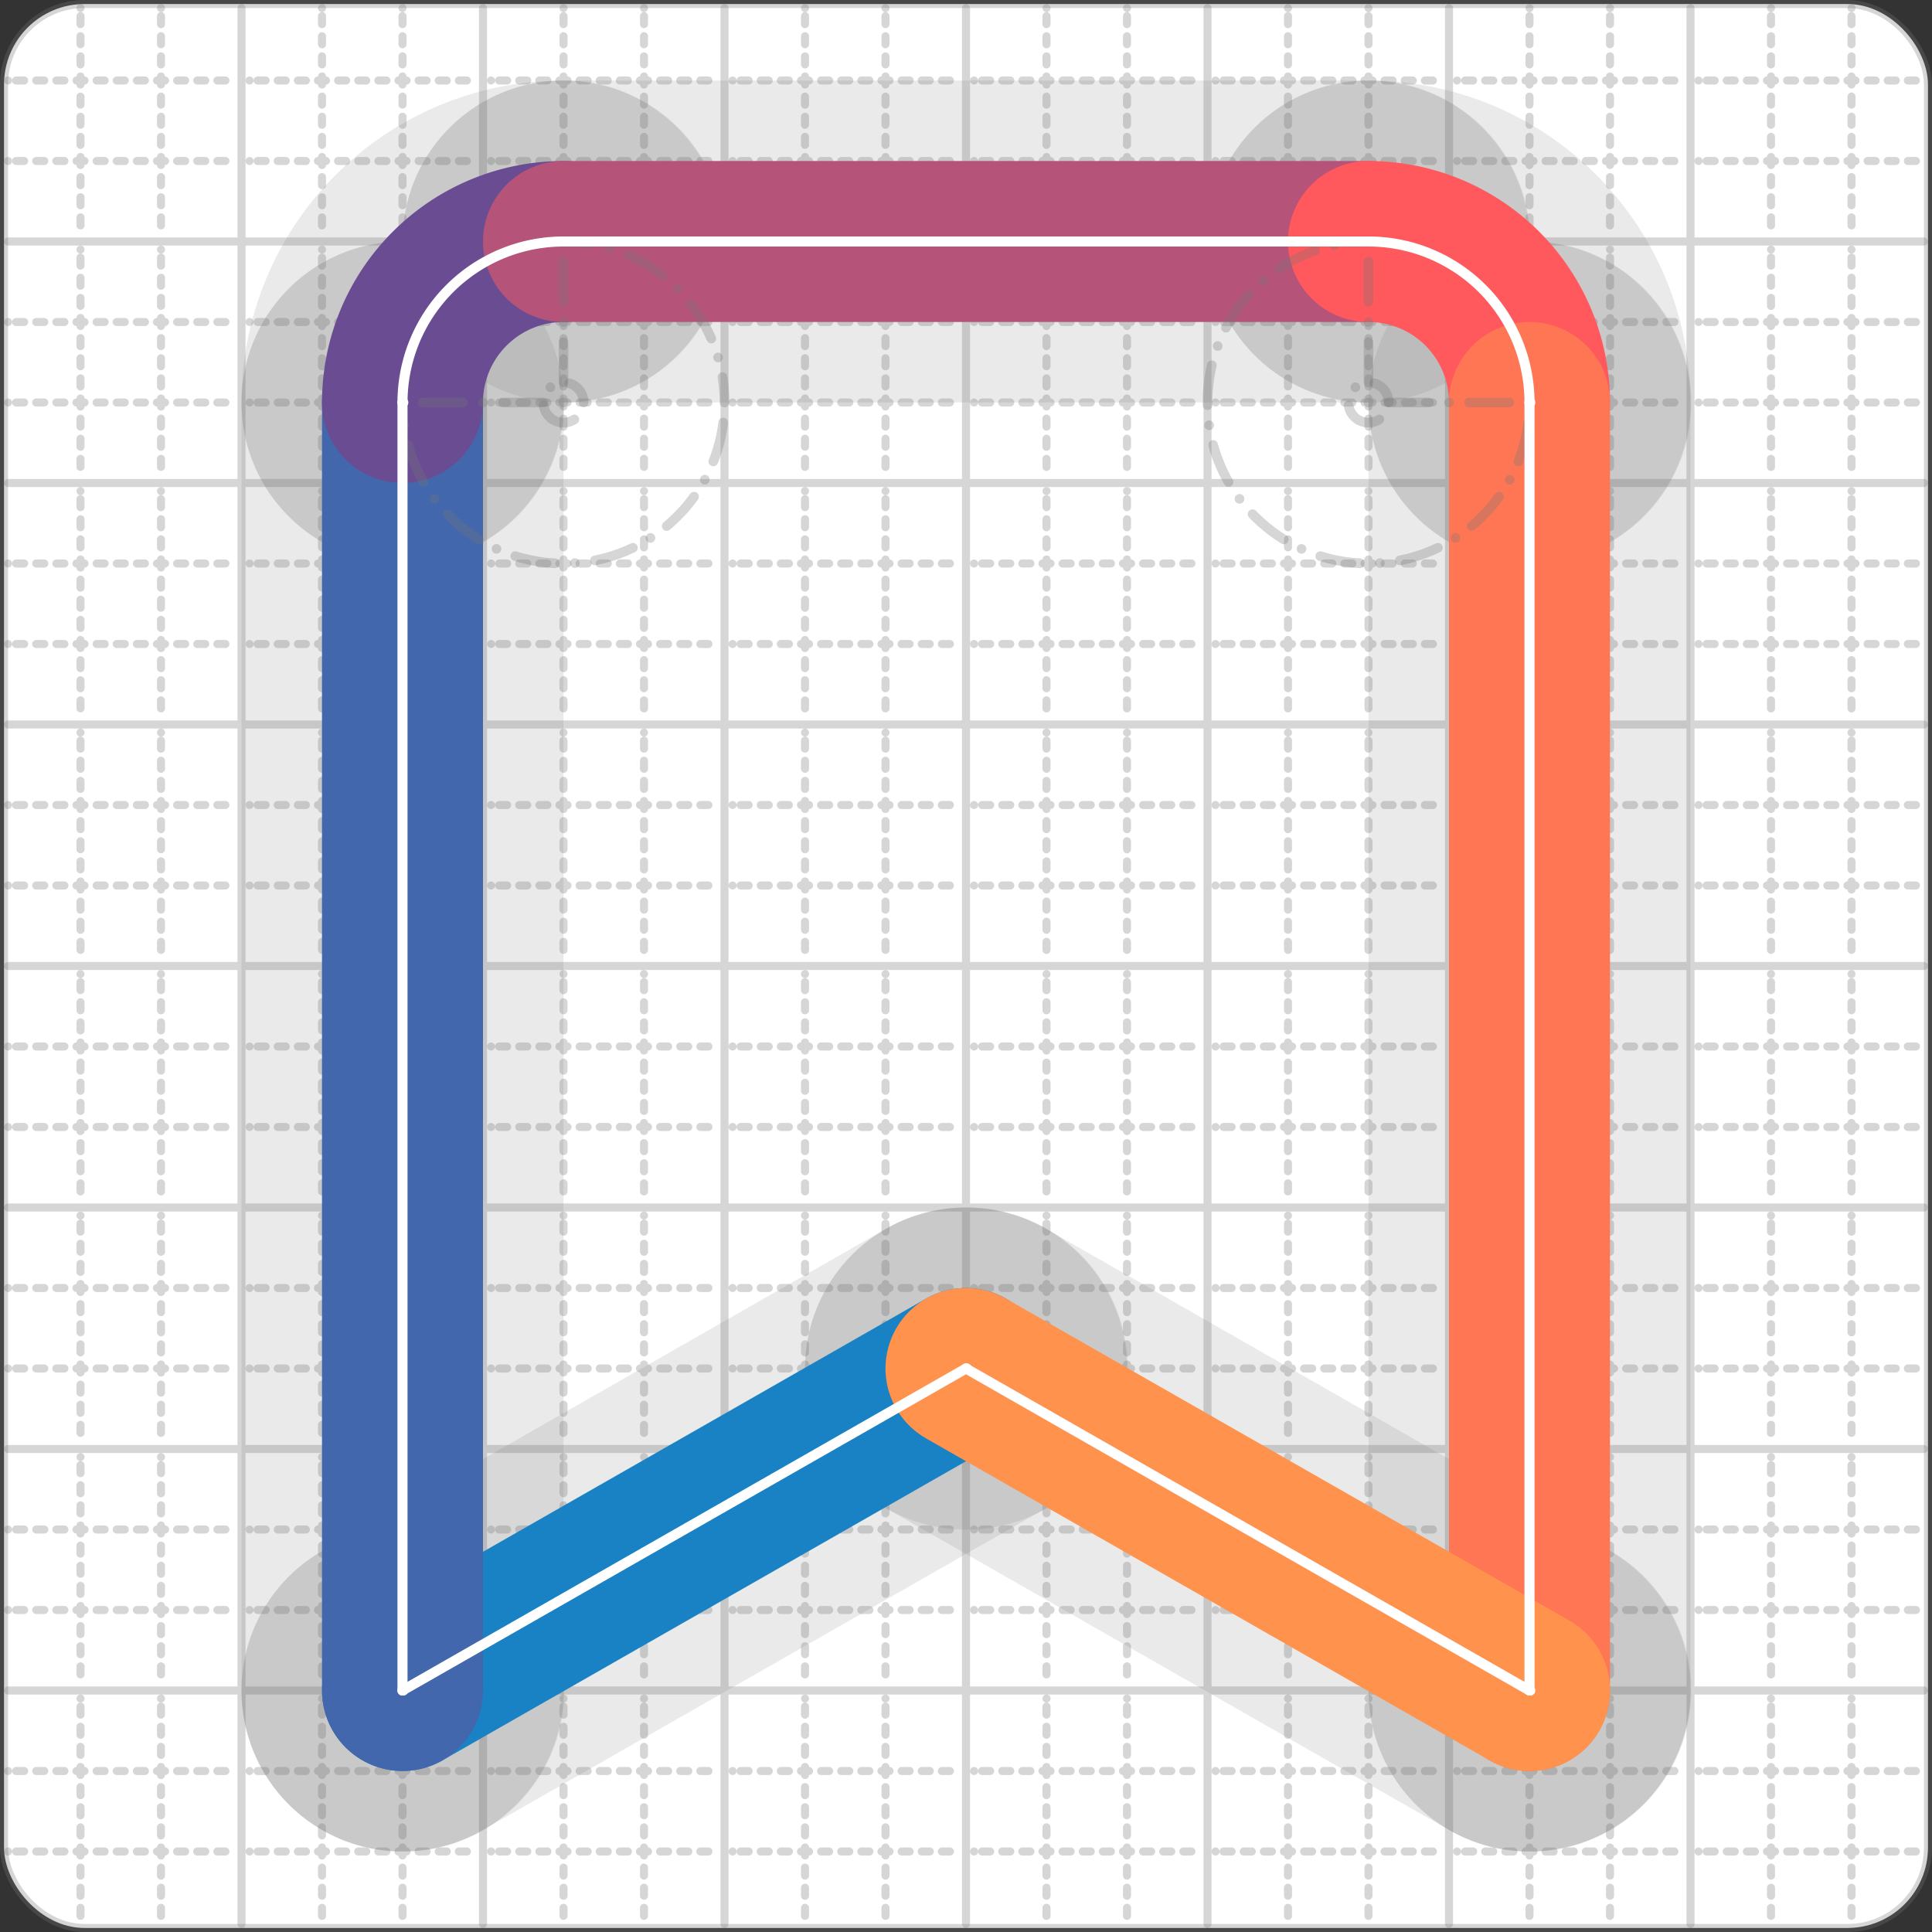
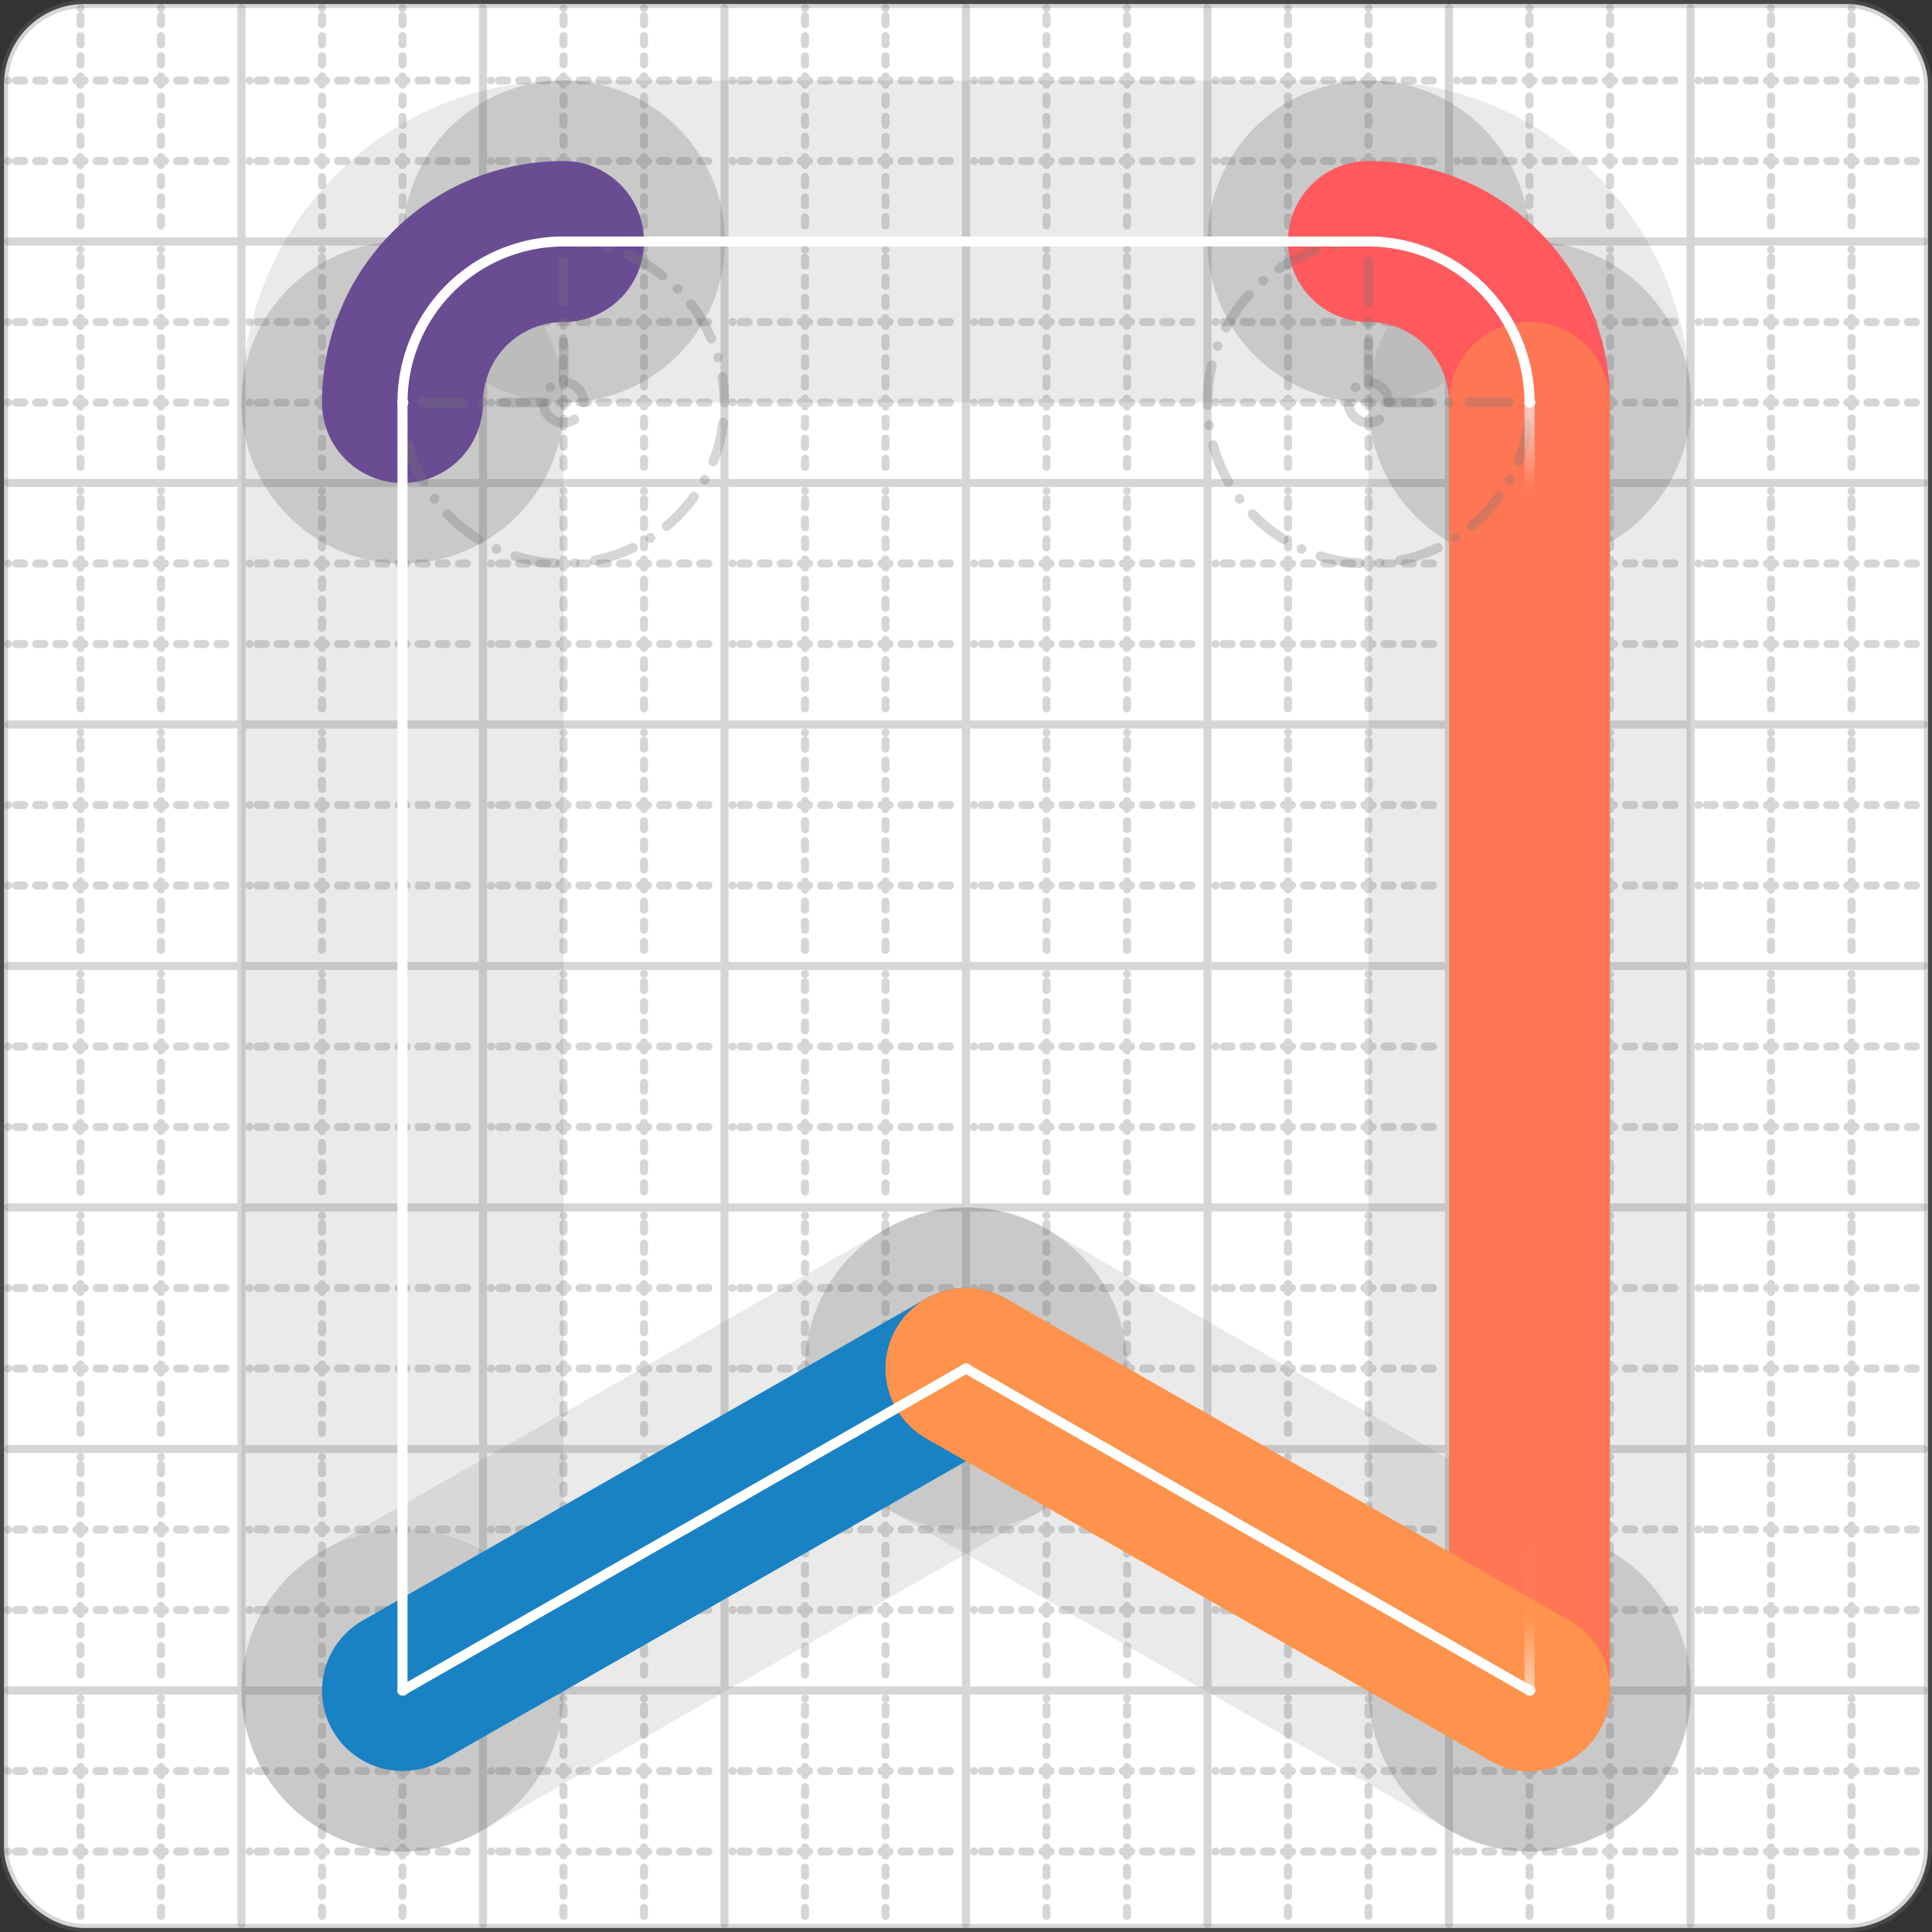
<svg xmlns="http://www.w3.org/2000/svg" width="24" height="24" viewBox="0 0 24 24" fill="none" stroke="currentColor" stroke-width="2" stroke-linecap="round" stroke-linejoin="round">
  <rect x="0" y="0" width="24" height="24" fill="#333333" stroke="none" />
  <style>
  @media screen and (prefers-color-scheme: light) {
    .svg-preview-grid-rect { fill: none }
  }
  @media screen and (prefers-color-scheme: dark) {
    .svg-preview-grid-rect { fill: none }
    .svg
    .svg-preview-grid-group,
    .svg-preview-radii-group,
    .svg-preview-shadow-mask-group,
    .svg-preview-shadow-group {
      stroke: #fff;
    }
  }
</style>
  <g class="svg-preview-grid-group" stroke-linecap="butt" stroke-width="0.1" stroke="#777" stroke-opacity="0.3">
    <rect class="svg-preview-grid-rect" width="23.9" height="23.9" x="0.05" y="0.05" rx="1" fill="#fff" />
    <path stroke-dasharray="0 0.1 0.1 0.15 0.1 0.15 0.1 0.15 0.1 0.15 0.1 0.15 0.1 0.15 0.1 0.15 0.1 0.15 0.1 0.15 0.1 0.15 0.1 0.15 0 0.15" stroke-width="0.1" d="M0.1 1h23.8M1 0.1v23.8M0.1 2h23.8M2 0.1v23.8M0.1 4h23.8M4 0.1v23.8M0.1 5h23.8M5 0.1v23.8M0.1 7h23.8M7 0.1v23.8M0.1 8h23.8M8 0.1v23.8M0.1 10h23.8M10 0.1v23.8M0.1 11h23.8M11 0.1v23.8M0.1 13h23.8M13 0.1v23.8M0.1 14h23.8M14 0.1v23.8M0.1 16h23.8M16 0.1v23.8M0.1 17h23.8M17 0.1v23.8M0.1 19h23.8M19 0.1v23.8M0.1 20h23.8M20 0.1v23.8M0.1 22h23.8M22 0.1v23.8M0.1 23h23.8M23 0.1v23.8" />
    <path d="M0.1 3h23.8M3 0.1v23.8M0.1 6h23.8M6 0.1v23.8M0.1 9h23.8M9 0.1v23.8M0.1 12h23.8M12 0.1v23.8M0.1 15h23.8M15 0.1v23.8M0.1 18h23.8M18 0.1v23.8M0.1 21h23.8M21 0.1v23.8" />
  </g>
  <g class="svg-preview-shadow-mask-group" stroke-width="4" stroke="#777" stroke-opacity="0.15">
    <mask id="svg-preview-shadow-mask-0" maskUnits="userSpaceOnUse" stroke-opacity="1" stroke-width="4" stroke="#000">
      <rect x="0" y="0" width="24" height="24" fill="#fff" stroke="none" rx="1" />
      <path d="M12 17h.01M5 21h.01M5 5h.01M7 3h.01M17 3h.01M19 5h.01M19 21h.01" />
    </mask>
  </g>
  <g class="svg-preview-shadow-group" stroke-width="4" stroke="#777" stroke-opacity="0.15">
    <path mask="url(#svg-preview-shadow-mask-0)" d="M 12 17 L 5 21" />
    <path mask="url(#svg-preview-shadow-mask-0)" d="M 5 21 L 5 5" />
    <path mask="url(#svg-preview-shadow-mask-0)" d="M 5 5 A2 2 0 0 1 7 3" />
    <path mask="url(#svg-preview-shadow-mask-0)" d="M 7 3 L 17 3" />
    <path mask="url(#svg-preview-shadow-mask-0)" d="M 17 3 A2 2 0 0 1 19 5" />
    <path mask="url(#svg-preview-shadow-mask-0)" d="M 19 5 L 19 21" />
    <path mask="url(#svg-preview-shadow-mask-0)" d="M 19 21 L 12 17" />
    <path d="M12 17h.01M5 21h.01M5 5h.01M7 3h.01M17 3h.01M19 5h.01M19 21h.01" />
  </g>
  <g class="svg-preview-handles-group" stroke-width="0.12" stroke="#777" stroke-opacity="0.6" />
  <g class="svg-preview-colored-path-group">
    <path d="M 12 17 L 5 21" stroke="#1982c4" />
-     <path d="M 5 21 L 5 5" stroke="#4267AC" />
    <path d="M 5 5 A2 2 0 0 1 7 3" stroke="#6a4c93" />
-     <path d="M 7 3 L 17 3" stroke="#B55379" />
    <path d="M 17 3 A2 2 0 0 1 19 5" stroke="#FF595E" />
    <path d="M 19 5 L 19 21" stroke="#FF7655" />
    <path d="M 19 21 L 12 17" stroke="#ff924c" />
  </g>
  <g class="svg-preview-radii-group" stroke-width="0.12" stroke-dasharray="0 0.25 0.25" stroke="#777" stroke-opacity="0.3">
    <path d="M5 5 7 5 7 3" />
    <circle cy="5" cx="7" r="0.25" stroke-dasharray="0" />
    <circle cy="5" cx="7" r="2" />
    <path d="M17 3 17 5 19 5" />
    <circle cy="5" cx="17" r="0.25" stroke-dasharray="0" />
    <circle cy="5" cx="17" r="2" />
  </g>
  <g class="svg-preview-control-path-marker-mask-group" stroke-width="1" stroke="#000">
    <mask id="svg-preview-control-path-marker-mask-0" maskUnits="userSpaceOnUse">
      <rect x="0" y="0" width="24" height="24" fill="#fff" stroke="none" rx="1" />
      <path d="M12 17h.01" />
      <path d="M5 21h.01" />
    </mask>
    <mask id="svg-preview-control-path-marker-mask-1" maskUnits="userSpaceOnUse">
      <rect x="0" y="0" width="24" height="24" fill="#fff" stroke="none" rx="1" />
      <path d="M5 21h.01" />
      <path d="M5 5h.01" />
    </mask>
    <mask id="svg-preview-control-path-marker-mask-2" maskUnits="userSpaceOnUse">
      <rect x="0" y="0" width="24" height="24" fill="#fff" stroke="none" rx="1" />
      <path d="M5 5h.01" />
-       <path d="M7 3h.01" />
    </mask>
    <mask id="svg-preview-control-path-marker-mask-3" maskUnits="userSpaceOnUse">
      <rect x="0" y="0" width="24" height="24" fill="#fff" stroke="none" rx="1" />
      <path d="M7 3h.01" />
-       <path d="M17 3h.01" />
    </mask>
    <mask id="svg-preview-control-path-marker-mask-4" maskUnits="userSpaceOnUse">
      <rect x="0" y="0" width="24" height="24" fill="#fff" stroke="none" rx="1" />
      <path d="M17 3h.01" />
      <path d="M19 5h.01" />
    </mask>
    <mask id="svg-preview-control-path-marker-mask-5" maskUnits="userSpaceOnUse">
-       <rect x="0" y="0" width="24" height="24" fill="#fff" stroke="none" rx="1" />
      <path d="M19 5h.01" />
      <path d="M19 21h.01" />
    </mask>
    <mask id="svg-preview-control-path-marker-mask-6" maskUnits="userSpaceOnUse">
      <rect x="0" y="0" width="24" height="24" fill="#fff" stroke="none" rx="1" />
      <path d="M19 21h.01" />
      <path d="M12 17h.01" />
    </mask>
  </g>
  <g class="svg-preview-control-path-group" stroke="#fff" stroke-width="0.125">
    <path mask="url(#svg-preview-control-path-marker-mask-0)" d="M 12 17 L 5 21" />
    <path mask="url(#svg-preview-control-path-marker-mask-1)" d="M 5 21 L 5 5" />
    <path mask="url(#svg-preview-control-path-marker-mask-2)" d="M 5 5 A2 2 0 0 1 7 3" />
    <path mask="url(#svg-preview-control-path-marker-mask-3)" d="M 7 3 L 17 3" />
    <path mask="url(#svg-preview-control-path-marker-mask-4)" d="M 17 3 A2 2 0 0 1 19 5" />
    <path mask="url(#svg-preview-control-path-marker-mask-5)" d="M 19 5 L 19 21" />
    <path mask="url(#svg-preview-control-path-marker-mask-6)" d="M 19 21 L 12 17" />
  </g>
  <g class="svg-preview-control-path-marker-group" stroke="#fff" stroke-width="0.125">
    <path d="M12 17h.01M5 21h.01M5 21h.01M5 5h.01M5 5h.01M7 3h.01M7 3h.01M17 3h.01M17 3h.01M19 5h.01M19 5h.01M19 21h.01M19 21h.01M12 17h.01" />
  </g>
  <g class="svg-preview-handles-group" stroke-width="0.12" stroke="#FFF" stroke-opacity="0.3" />
</svg>